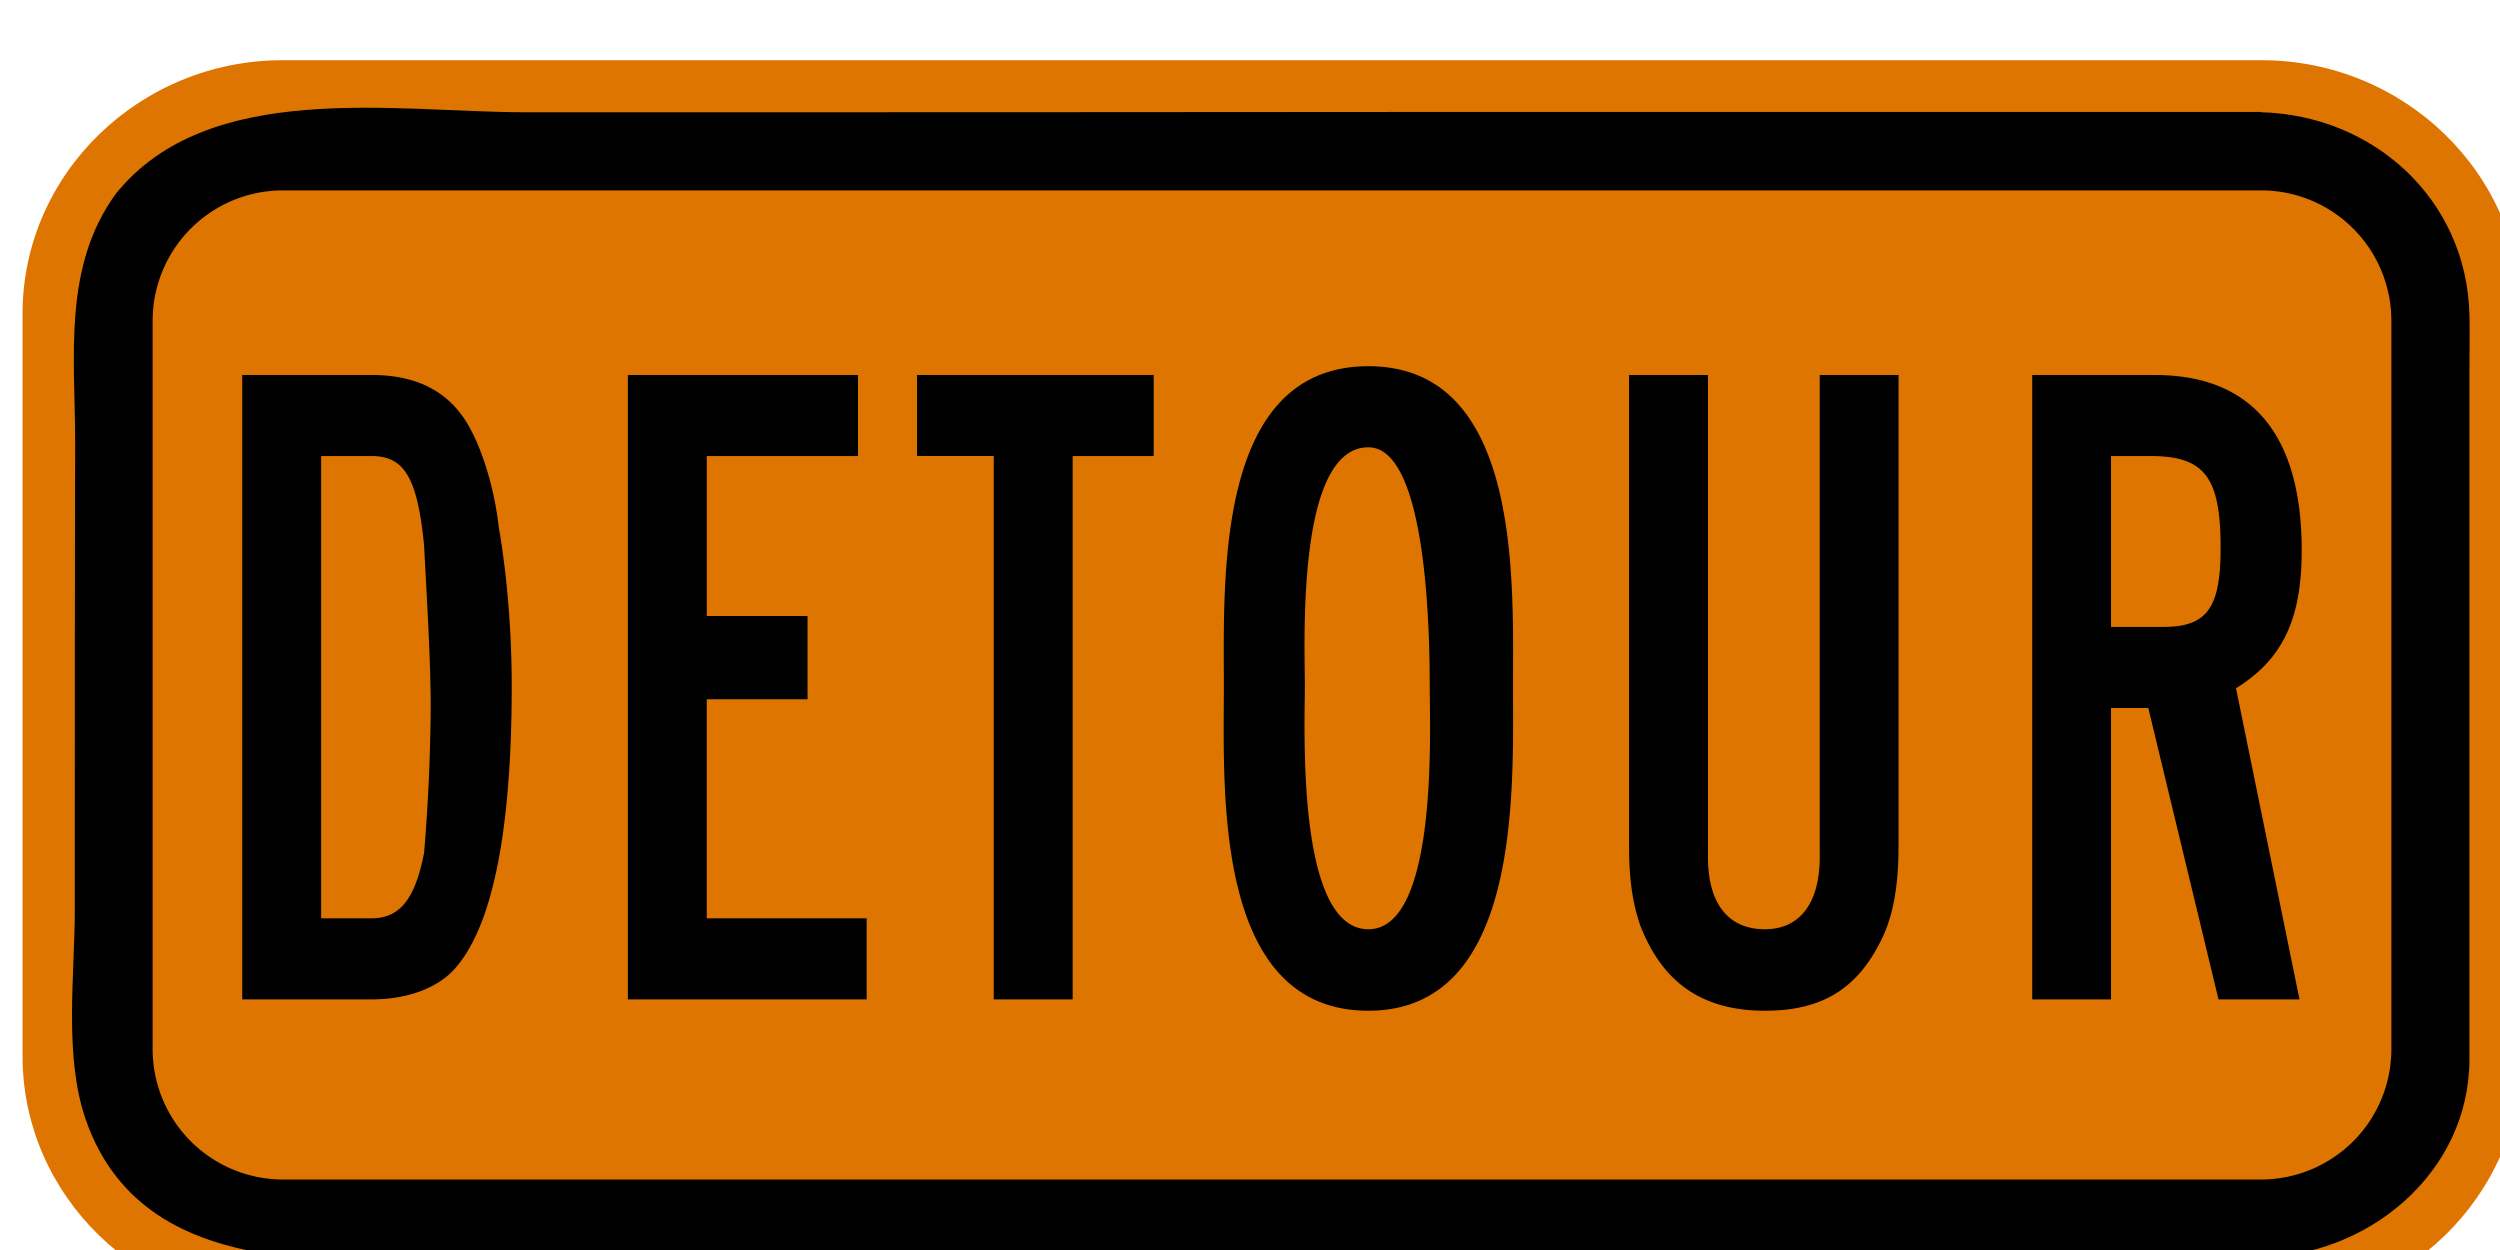
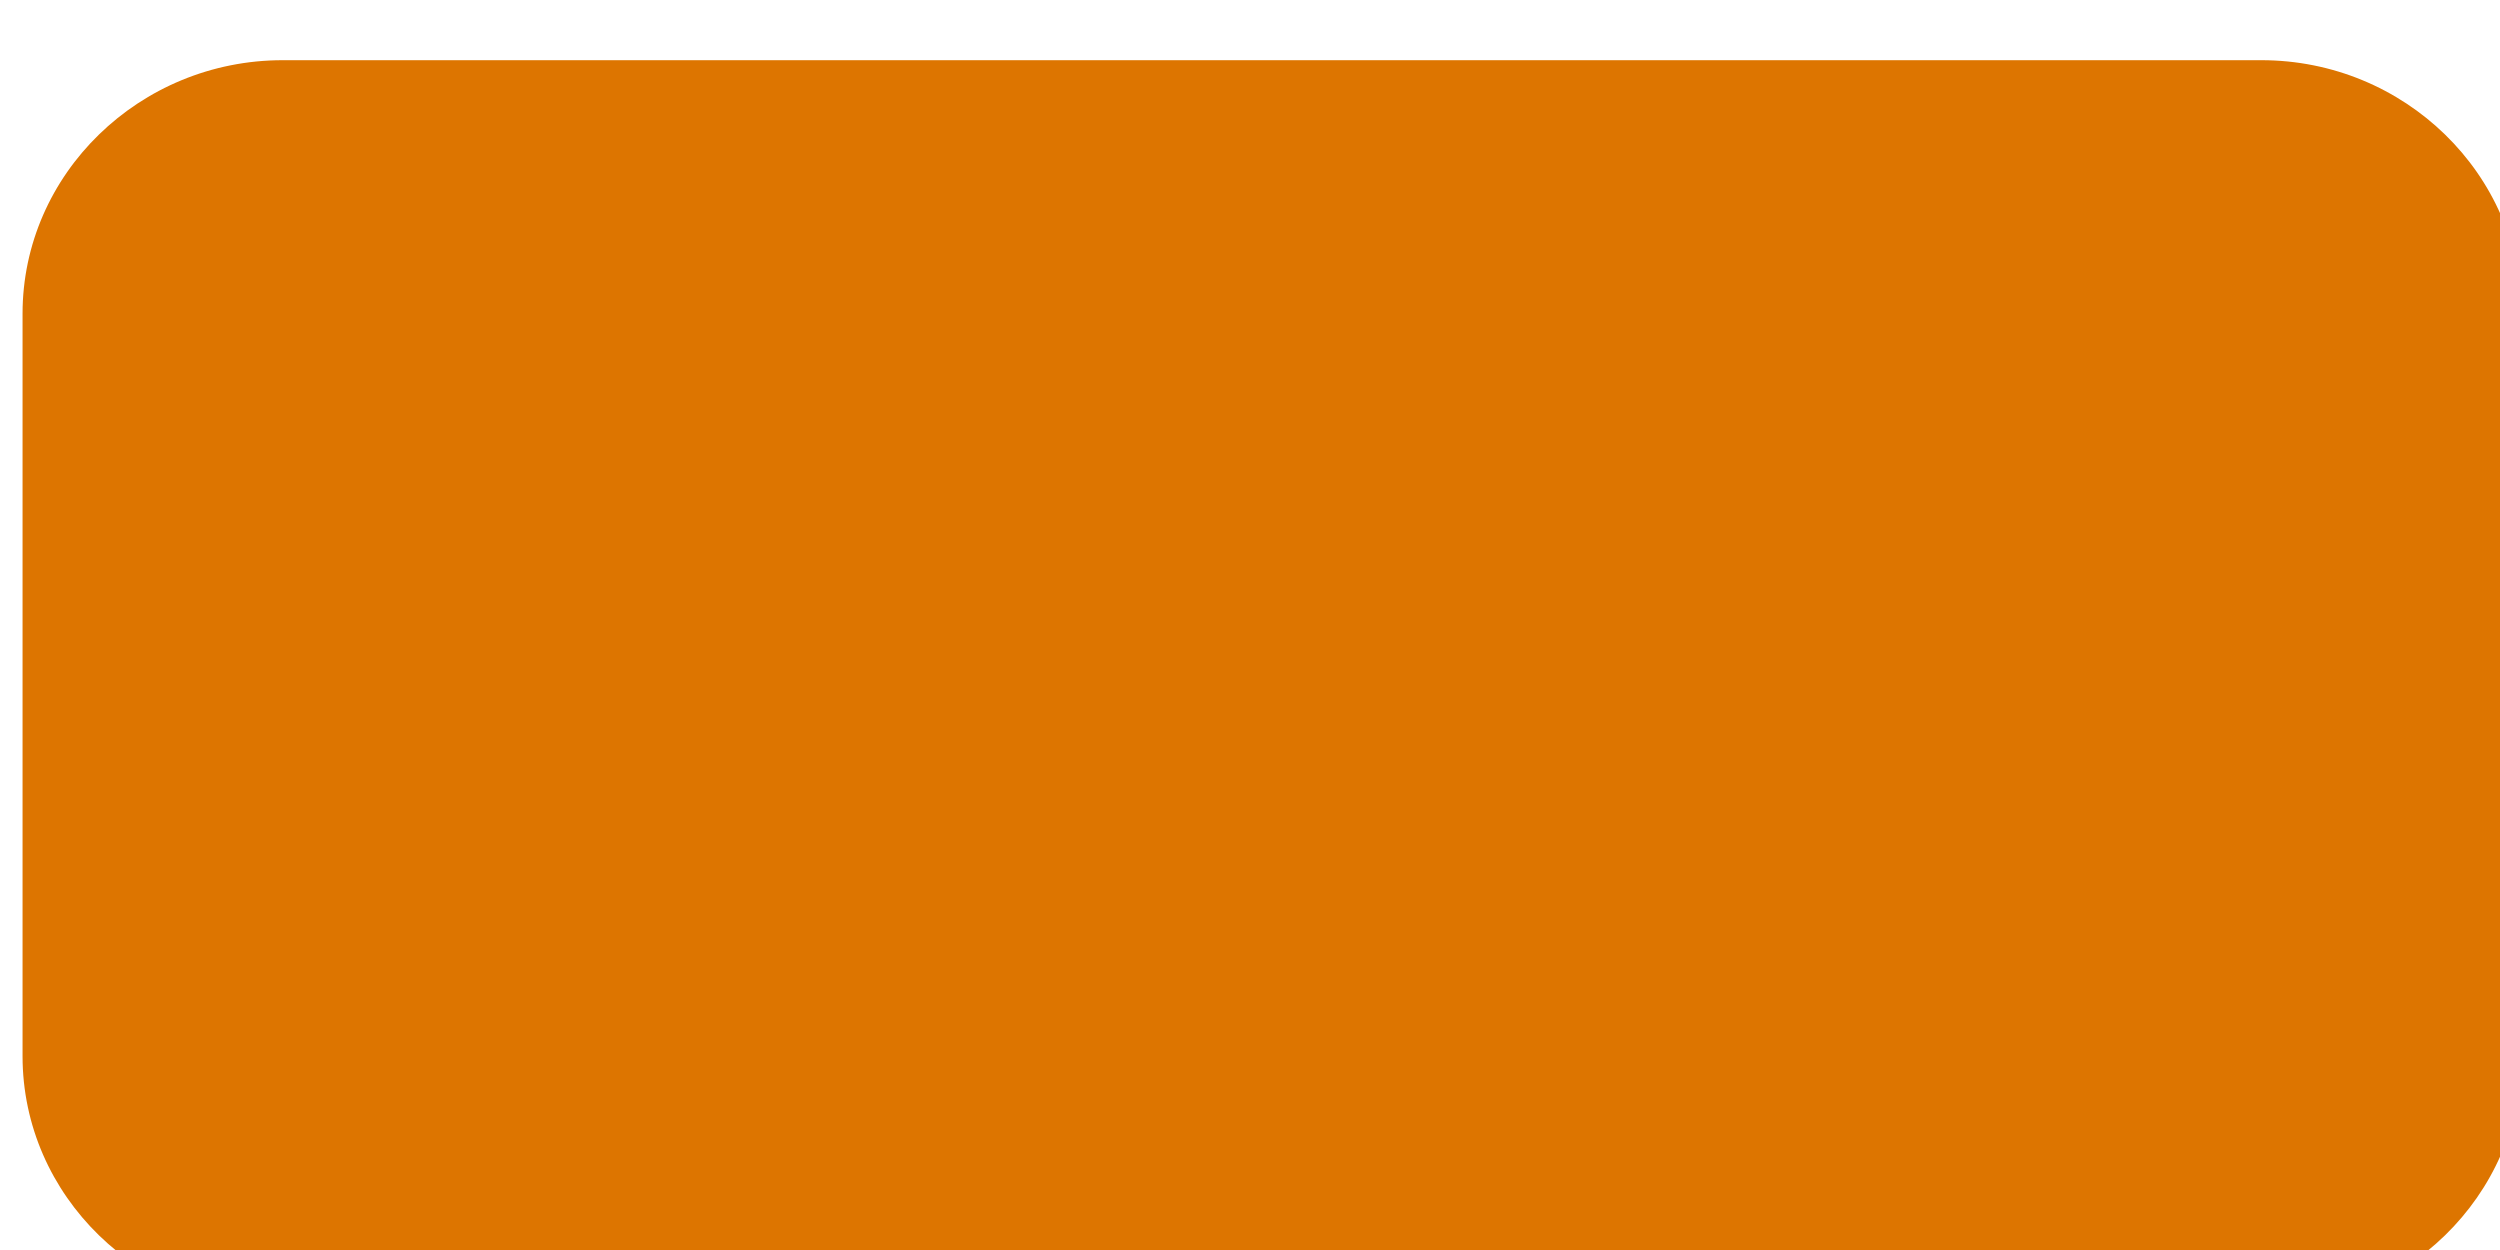
<svg xmlns="http://www.w3.org/2000/svg" width="57.597" height="28.8">
  <path d="M-1434.431-3851.972h56.412c4.085 0 7.419 3.247 7.419 7.229v21.17c0 3.981-3.334 7.228-7.42 7.228h-56.411c-4.087 0-7.421-3.247-7.421-7.229v-21.17c0-3.98 3.334-7.228 7.42-7.228" style="fill:#dd7500;fill-opacity:1;fill-rule:nonzero;stroke:none" transform="matrix(.808 0 0 .808 1165.536 3113.78)" />
-   <path d="M-1378.038-3850.488c3.226.08 5.872 2.487 5.955 5.765.012.509 0 1.019 0 1.528v19.703c0 3.264-2.927 5.654-6.048 5.654H-1427.939c-4.13 0-10.38 1.036-12.109-3.92-.63-1.807-.314-4.13-.314-6v-2.233c0-3.69 0-7.38.01-11.07 0-2.436-.364-5.015 1.163-7.106 2.64-3.272 7.953-2.32 11.677-2.32 14.919 0 11.823 0 26.744-.01h22.739" style="fill:#000;fill-opacity:1;fill-rule:evenodd;stroke:none" transform="matrix(.808 0 0 .808 1165.536 3113.78)" />
-   <path d="M-1434.431-3848.26h56.412a3.718 3.718 0 0 1 3.71 3.71v20.784a3.718 3.718 0 0 1-3.71 3.71h-56.412a3.718 3.718 0 0 1-3.712-3.71v-20.783a3.718 3.718 0 0 1 3.712-3.711" style="fill:#dd7500;fill-opacity:1;fill-rule:evenodd;stroke:none" transform="matrix(.808 0 0 .808 1165.536 3113.78)" />
-   <path d="M-1379.178-3838.061c0 1.687-.374 2.248-1.623 2.248h-1.502v-4.872h1.128c1.56 0 1.997.624 1.997 2.624m2.312.062c0-3.31-1.435-4.996-4.183-4.996h-3.5v17.803h2.246v-8.309h1.063l2.002 8.309h2.309l-1.81-8.872c1.31-.812 1.873-1.936 1.873-3.935m-11.495 8.433v-13.43h-2.247v13.744c0 1.31-.565 2.06-1.562 2.06-1.062 0-1.625-.75-1.625-2.06v-13.743h-2.25v13.43c0 1.062.127 1.687.314 2.25.626 1.623 1.749 2.446 3.561 2.446 1.562 0 2.56-.574 3.248-1.884.377-.688.56-1.563.56-2.812m-13.367-4.56c0 1.185.252 6.933-1.748 6.933-2.06 0-1.812-5.748-1.812-6.934 0-1.25-.247-6.808 1.812-6.808 1.684 0 1.748 5.372 1.748 6.808m2.375 0c0-2.998.25-9.12-4.123-9.12s-4.122 6.059-4.122 9.12c0 2.937-.316 9.257 4.122 9.257 4.373 0 4.123-6.32 4.123-9.257m-10.245-6.56v-2.31h-6.748v2.31h2.187v15.494h2.251v-15.493h2.31zm-8.184 15.494v-2.312h-4.56v-6.246h2.874v-2.375h-2.873v-4.56h4.311v-2.31h-6.561v17.803h6.809zm-12.431-8.37a54.1 54.1 0 0 1-.188 4.184c-.252 1.313-.686 1.874-1.498 1.874h-1.438v-13.181h1.438c.936 0 1.31.625 1.498 2.56.063 1.252.188 3.25.188 4.562m2.31-.563c0-1.5-.124-3.123-.374-4.56-.126-1.124-.5-2.312-.938-3-.56-.873-1.438-1.31-2.684-1.31h-3.688v17.804h3.688c.999 0 1.873-.311 2.374-.876 1.059-1.186 1.622-3.872 1.622-8.058" style="fill:#000;fill-opacity:1;fill-rule:evenodd;stroke:none" transform="matrix(.808 0 0 .808 1165.536 3113.78)" />
</svg>